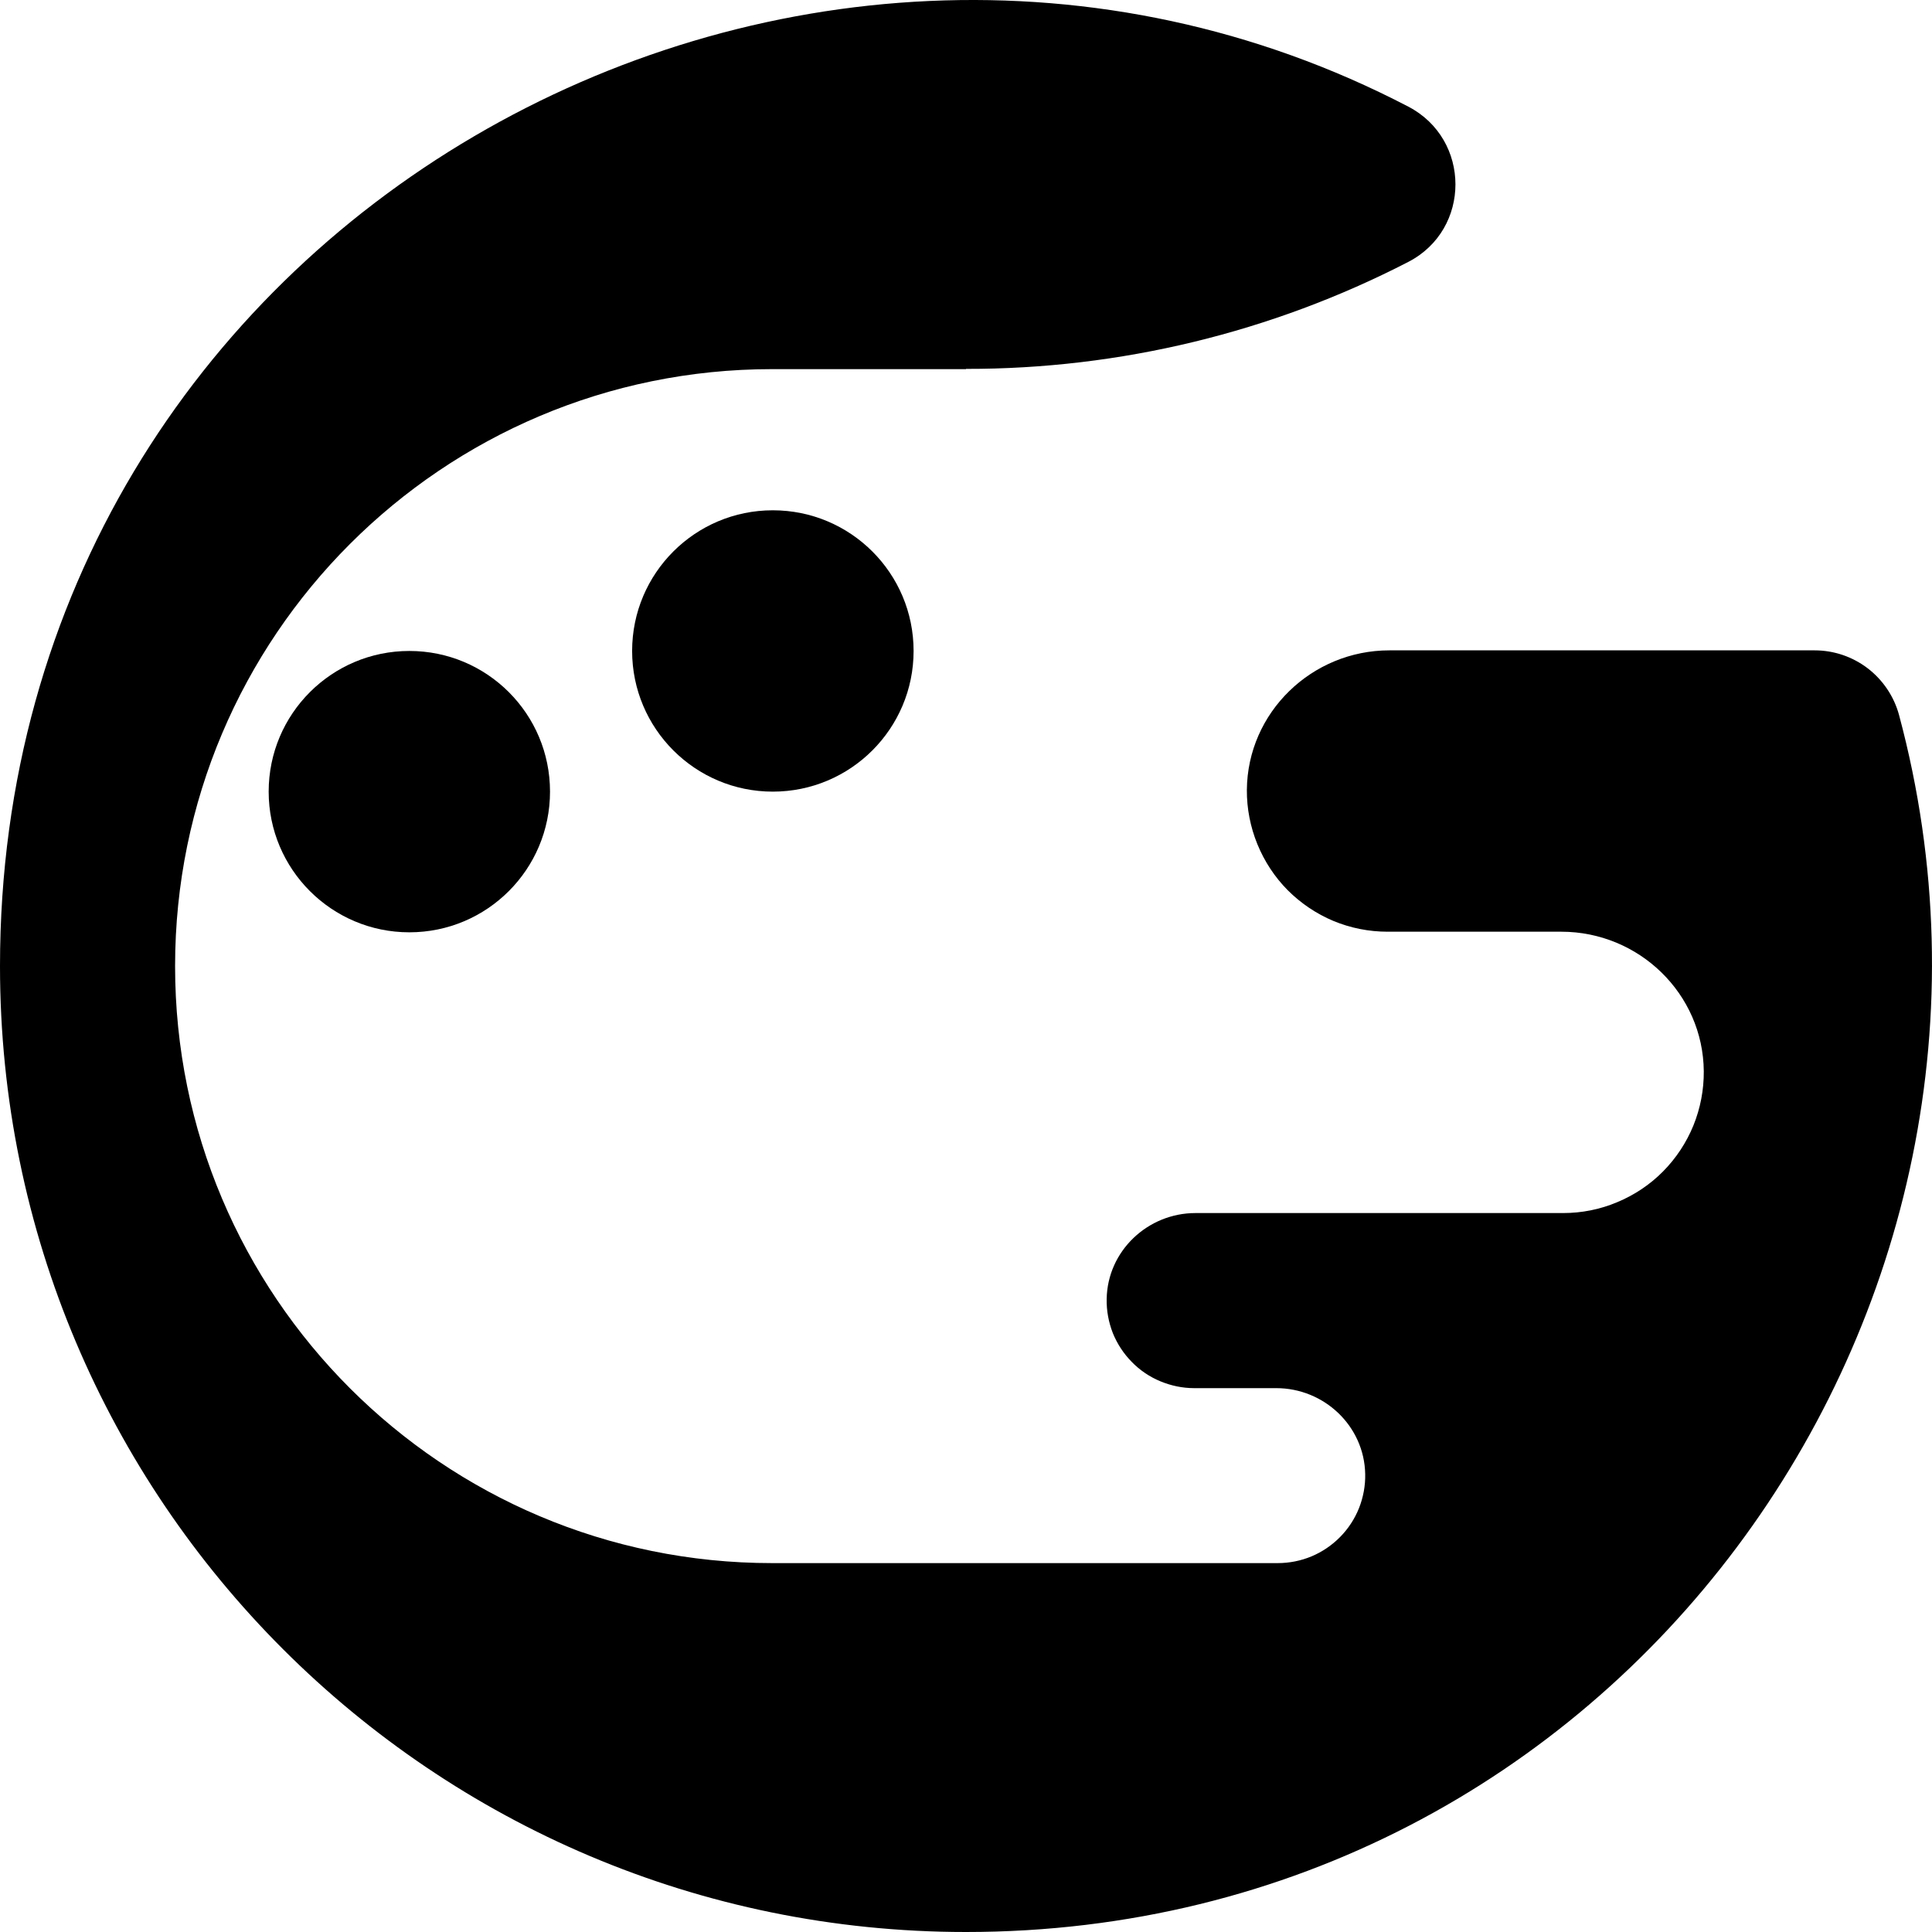
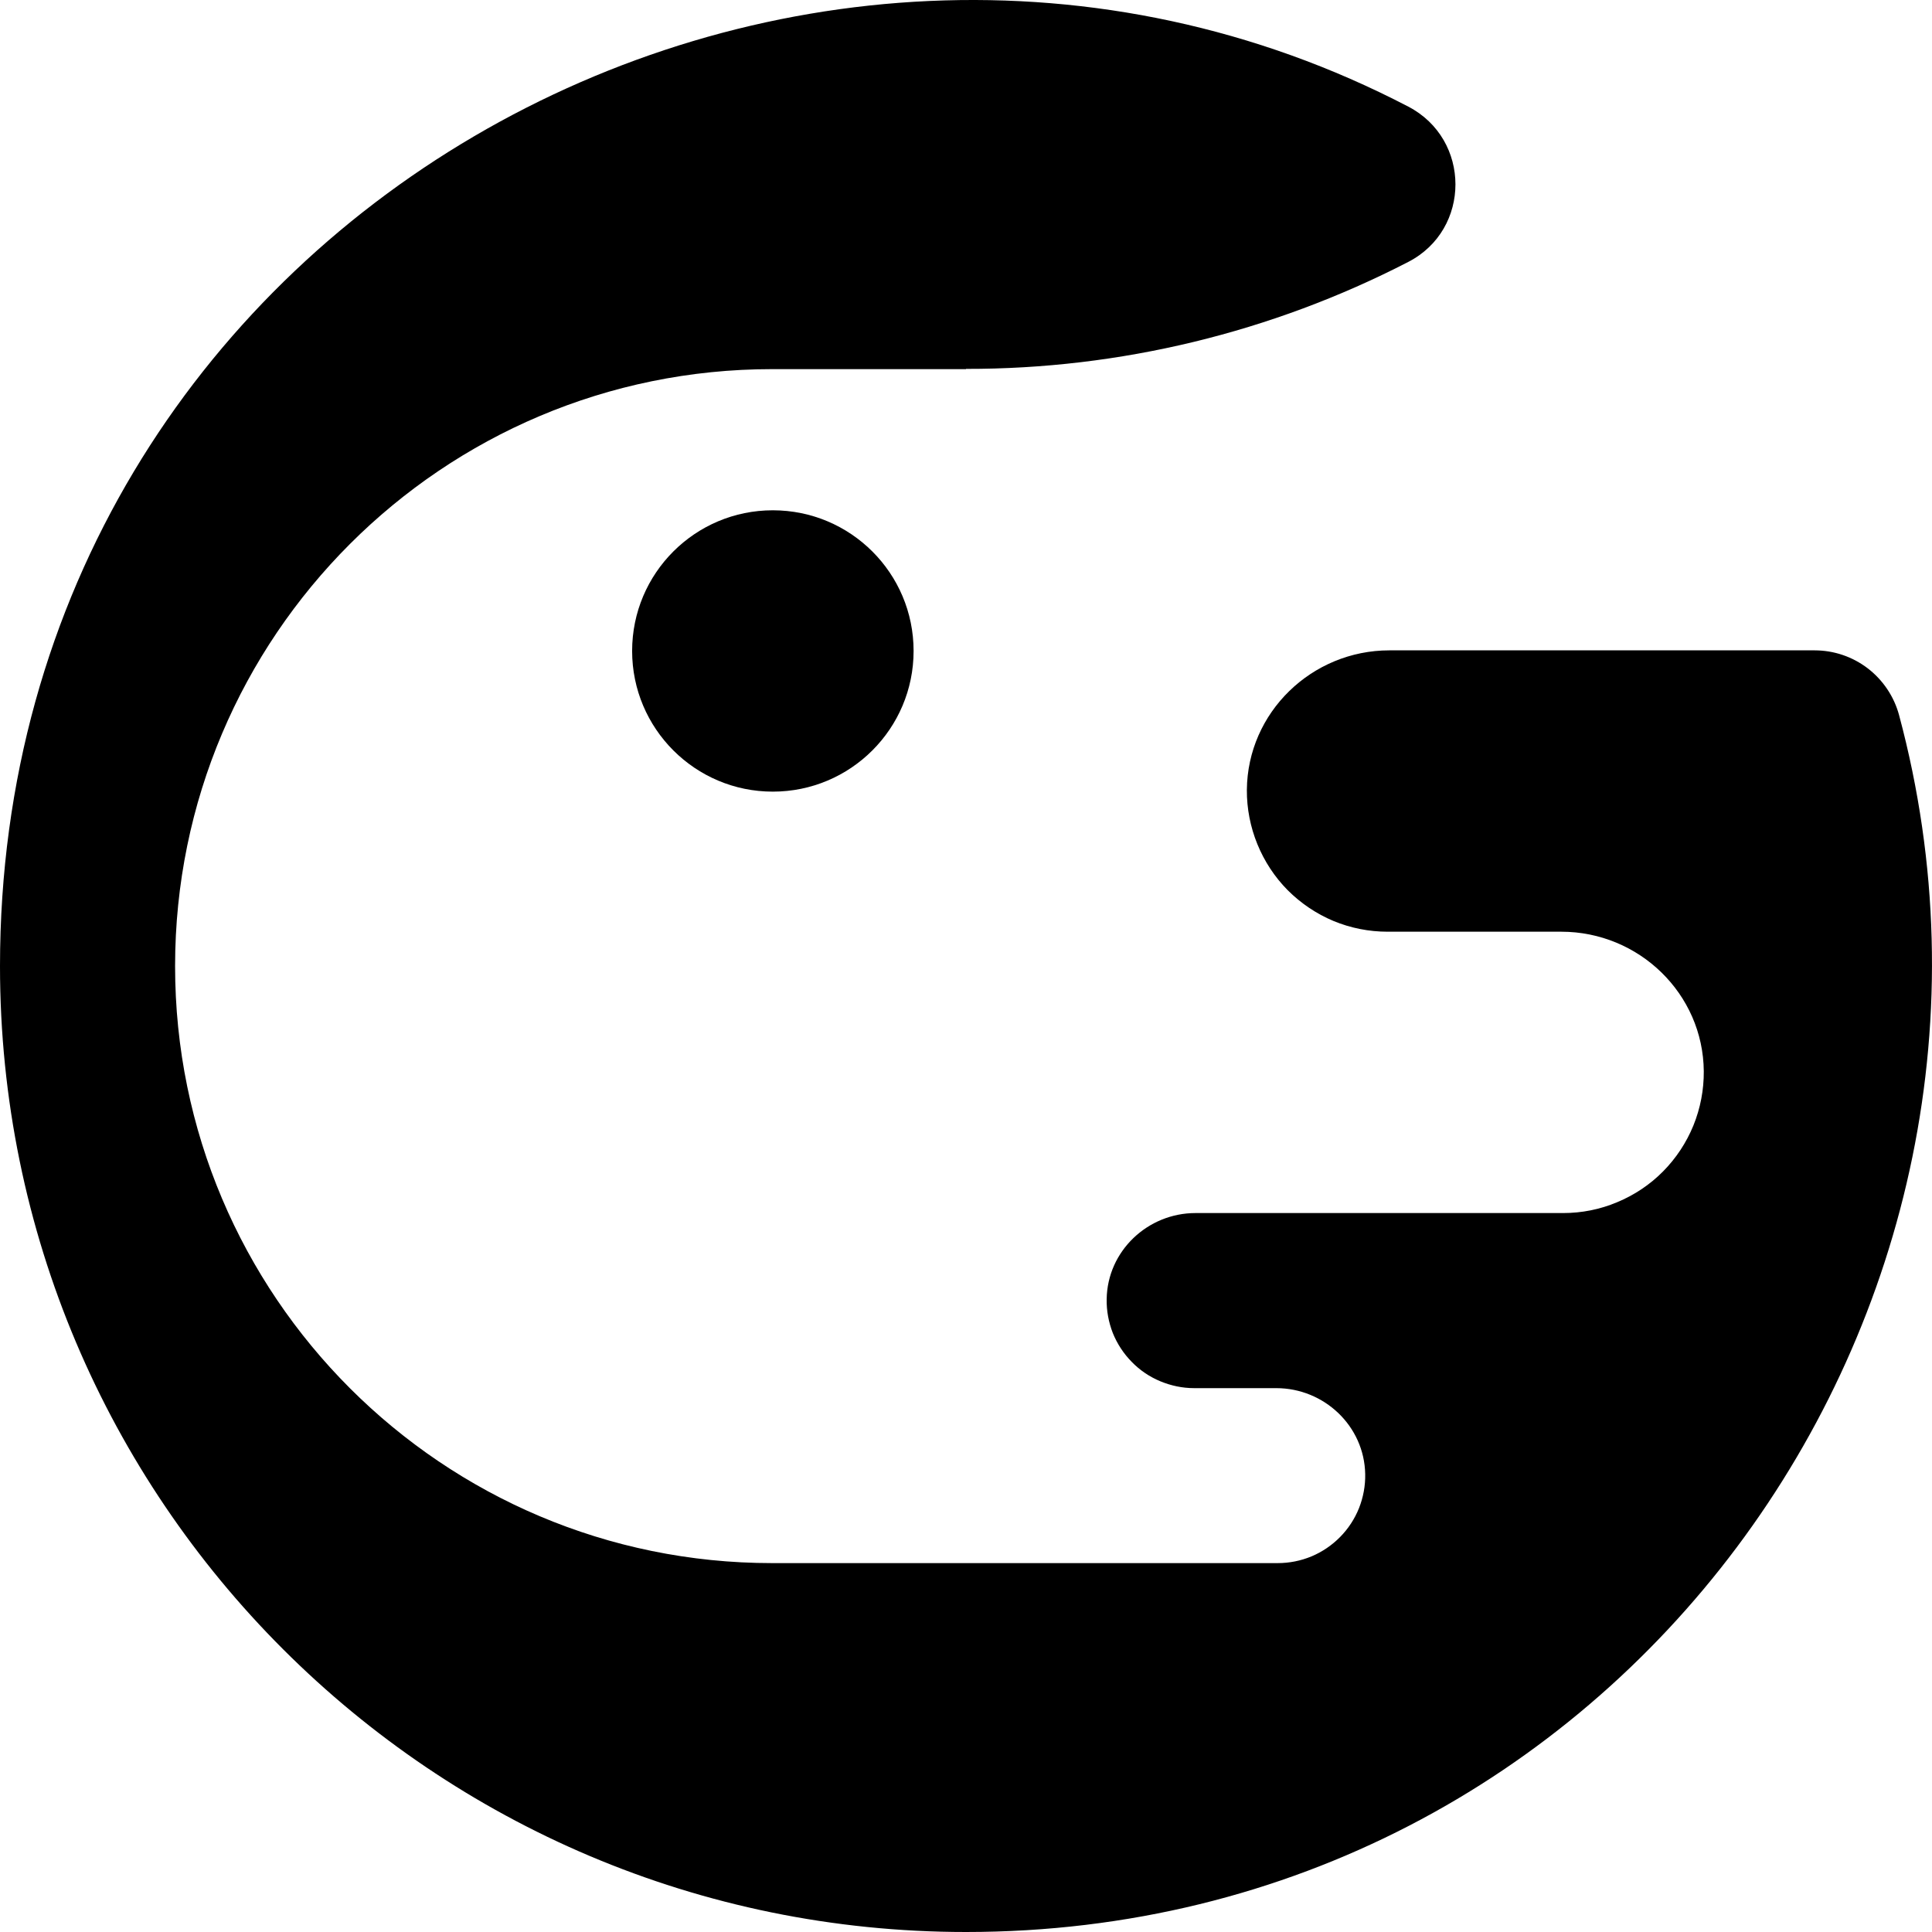
<svg xmlns="http://www.w3.org/2000/svg" width="16" height="16" viewBox="0 0 16 16" fill="none">
  <style>path { fill: black; }
    @media (prefers-color-scheme: dark) {
      path { fill: white; }
    }
  </style>
  <path d="M15.727 5.921C15.685 5.767 15.594 5.632 15.468 5.535C15.341 5.438 15.187 5.386 15.028 5.386H11.506C10.864 5.386 10.331 5.9 10.326 6.542C10.325 6.696 10.355 6.849 10.413 6.991C10.471 7.133 10.556 7.263 10.664 7.372C10.773 7.481 10.902 7.568 11.043 7.627C11.185 7.686 11.338 7.716 11.491 7.716H12.93C13.573 7.716 14.105 8.23 14.11 8.872C14.111 9.026 14.082 9.178 14.024 9.321C13.966 9.463 13.88 9.593 13.772 9.702C13.664 9.811 13.535 9.897 13.393 9.956C13.251 10.016 13.099 10.046 12.945 10.046H9.901C9.504 10.046 9.171 10.361 9.165 10.758C9.163 10.855 9.181 10.95 9.216 11.04C9.252 11.129 9.305 11.21 9.373 11.279C9.44 11.348 9.52 11.402 9.609 11.439C9.698 11.476 9.793 11.496 9.889 11.496H10.569C10.967 11.496 11.299 11.811 11.306 12.208C11.308 12.304 11.29 12.4 11.255 12.489C11.219 12.579 11.166 12.66 11.098 12.729C11.031 12.797 10.95 12.852 10.862 12.889C10.773 12.926 10.678 12.945 10.581 12.945H6.394C3.664 12.945 1.45 10.732 1.45 8.001C1.45 5.27 3.664 3.057 6.394 3.057H8V3.055C9.274 3.057 10.531 2.753 11.663 2.169C12.184 1.9 12.183 1.154 11.663 0.883C6.581 -1.765 0 1.814 0 8.001C0 12.419 3.582 16 8 16C13.391 16 17.054 10.865 15.727 5.921Z" />
-   <path d="M3.39 7.721C4.034 7.721 4.555 7.199 4.555 6.556C4.555 5.912 4.034 5.391 3.39 5.391C2.747 5.391 2.225 5.912 2.225 6.556C2.225 7.199 2.747 7.721 3.39 7.721Z" />
  <path d="M6.4 6.556C7.044 6.556 7.566 6.034 7.566 5.391C7.566 4.747 7.044 4.226 6.4 4.226C5.757 4.226 5.235 4.747 5.235 5.391C5.235 6.034 5.757 6.556 6.4 6.556Z" />
</svg>